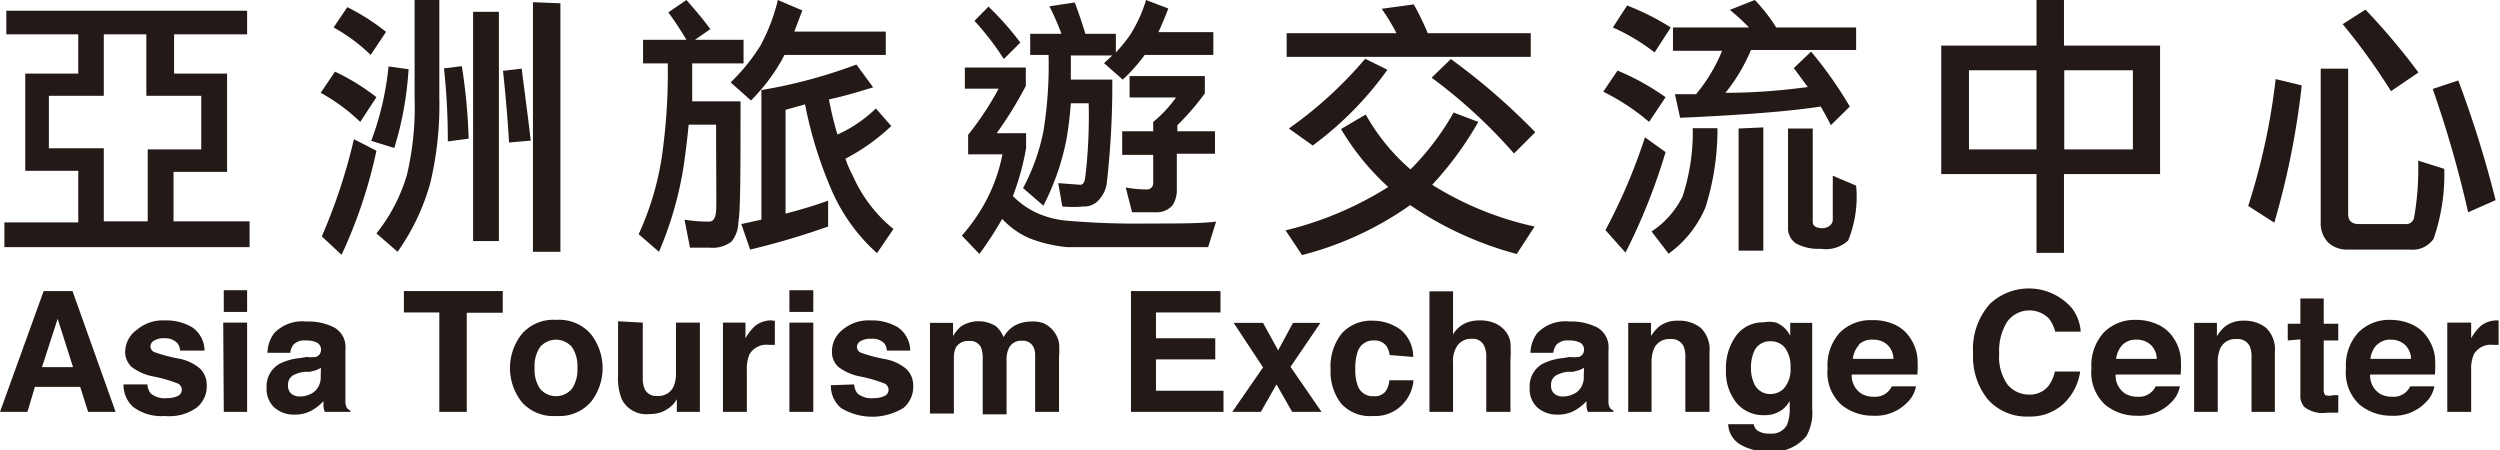
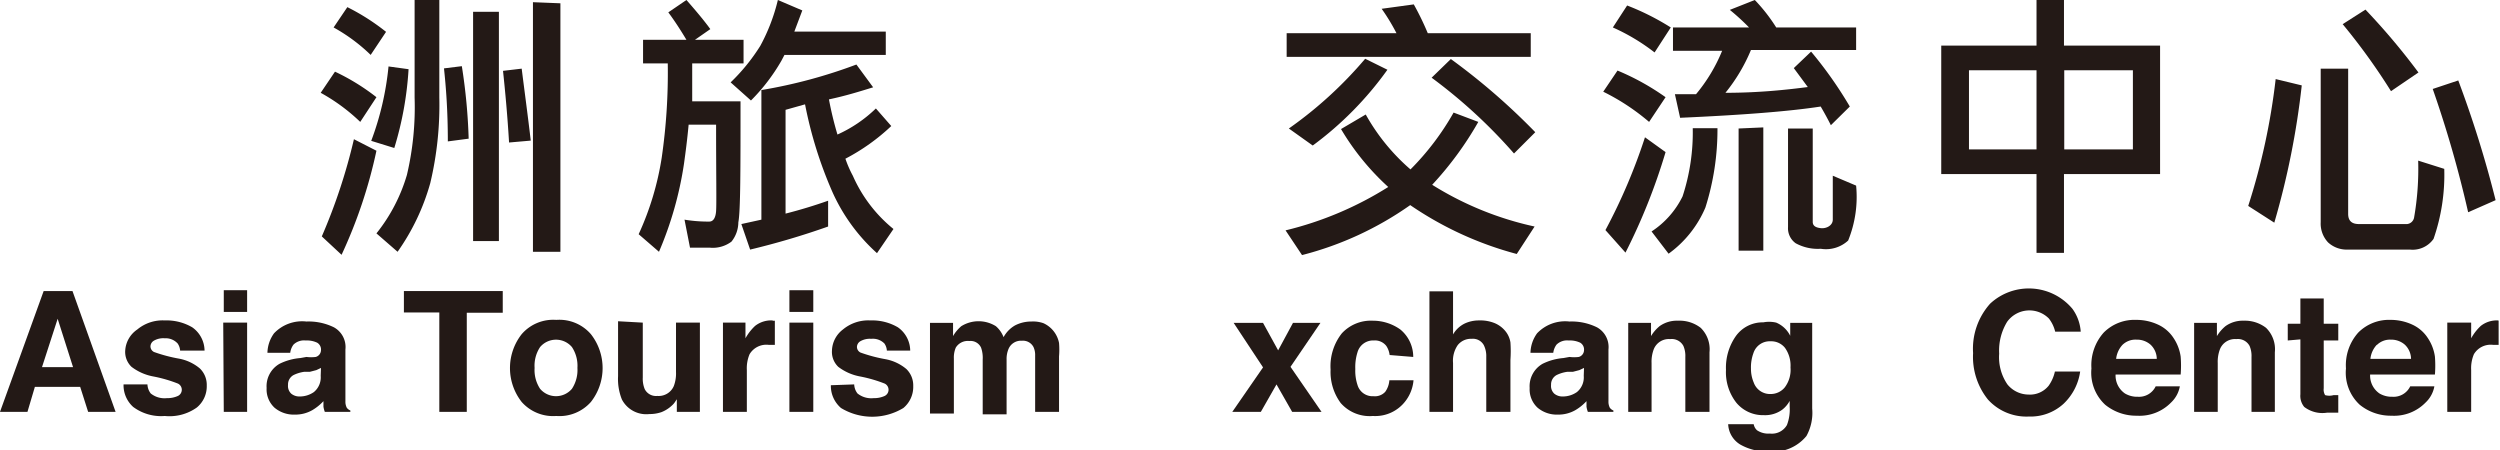
<svg xmlns="http://www.w3.org/2000/svg" viewBox="0 0 91.05 16.39">
  <defs>
    <style>.cls-1{fill:#231916;}</style>
  </defs>
  <title>Asset 2</title>
  <g id="Layer_2" data-name="Layer 2">
    <g id="Layer_2-2" data-name="Layer 2">
-       <path class="cls-1" d="M9,.39v.86H6.34V2.68H8.27V6.26H6.32v1.8H9.09V9H.16v-.9H2.85V6.22H.92V2.68H2.85V1.25H.23V.39ZM5.38,8.06V5.44H7.33V3.49h-2V1.25H3.78V3.49h-2V5.4h2V8.06Z" />
      <path class="cls-1" d="M13.71,3.54l-.59.9a6.81,6.81,0,0,0-1.44-1.06l.52-.77A7.92,7.92,0,0,1,13.71,3.54Zm0,1.95a17.72,17.72,0,0,1-1.27,3.79l-.72-.67a20.72,20.72,0,0,0,1.17-3.54Zm.35-4.33L13.5,2a6.32,6.32,0,0,0-1.35-1l.5-.74A7.94,7.94,0,0,1,14.06,1.16Zm.82,1.36a12.19,12.19,0,0,1-.52,2.87l-.84-.26a10.62,10.62,0,0,0,.63-2.71ZM16,0V3.55a12.28,12.28,0,0,1-.33,3.12,8.09,8.09,0,0,1-1.19,2.5l-.77-.67a6.2,6.2,0,0,0,1.11-2.13,10.78,10.78,0,0,0,.28-2.82V0Zm1.07,5.05-.76.1c0-1.14-.07-2-.14-2.66l.65-.08A20.71,20.71,0,0,1,17.07,5.09ZM18.17.43V8.78h-.94V.43Zm1.17,4.69-.8.07c-.06-1-.14-1.85-.22-2.61L19,2.5C19.1,3.3,19.22,4.18,19.33,5.12Zm1.07-5V9.17h-1V.08Z" />
      <path class="cls-1" d="M25.87,1.06l-.56.39h1.77v.86H25.21q0,.73,0,1.38h1.76c0,2.48,0,4-.08,4.41a1.13,1.13,0,0,1-.25.7,1.13,1.13,0,0,1-.79.22c-.21,0-.45,0-.72,0L24.93,8a5.28,5.28,0,0,0,.9.07c.14,0,.23-.12.25-.38s0-1.37,0-3.15h-1c-.05.54-.11,1-.17,1.43A13,13,0,0,1,24,9.17l-.74-.64a10.52,10.52,0,0,0,.84-2.79,21.53,21.53,0,0,0,.22-3.43h-.9V1.45H25c-.18-.3-.4-.65-.66-1L25,0C25.37.42,25.66.77,25.87,1.06ZM29.22.38l-.29.77h3.33V2H28.57l-.11.21a6.91,6.91,0,0,1-1.11,1.45L26.61,3a7,7,0,0,0,1.08-1.33A6.82,6.82,0,0,0,28.33,0Zm2.58,2.8c-.52.16-1,.31-1.61.44a12.57,12.57,0,0,0,.31,1.28,4.87,4.87,0,0,0,1.4-.95l.56.64a7.39,7.39,0,0,1-1.67,1.19,4,4,0,0,0,.27.62,5.18,5.18,0,0,0,1.48,1.94l-.6.88A6.65,6.65,0,0,1,30.32,7a15.09,15.09,0,0,1-1-3.2L28.61,4V7.78c.55-.14,1.07-.3,1.55-.47v.94a28.15,28.15,0,0,1-2.84.84L27,8.16,27.73,8V3.28a18.44,18.44,0,0,0,3.46-.93Z" />
-       <path class="cls-1" d="M37.36,2.46v.67a14.09,14.09,0,0,1-1.06,1.72h1.07V5.4a9.46,9.46,0,0,1-.48,1.74l0,0a2.94,2.94,0,0,0,1,.67,3.42,3.42,0,0,0,1,.23,29.54,29.54,0,0,0,3,.1c1.07,0,1.87,0,2.4-.07L44,9C41.21,9,39.48,9,38.86,9a5.13,5.13,0,0,1-1.36-.32,2.9,2.9,0,0,1-1-.71,13,13,0,0,1-.83,1.28l-.64-.67A6.43,6.43,0,0,0,36,7.14a6.19,6.19,0,0,0,.51-1.52H35.26V4.91a11.07,11.07,0,0,0,1.11-1.68H35.14V2.46Zm-.2-.91-.6.6A10,10,0,0,0,35.49.76L36,.24A10.82,10.82,0,0,1,37.16,1.55Zm2.37-.32h1.11v.68a5.54,5.54,0,0,0,.52-.64A5.16,5.16,0,0,0,41.74,0l.81.31c-.13.34-.25.62-.36.86h2V2H41.69a6.11,6.11,0,0,1-.8.9l-.68-.6.3-.28H39v0c0,.32,0,.61,0,.88h1.51a31.78,31.78,0,0,1-.2,3.76,1.12,1.12,0,0,1-.28.61.7.7,0,0,1-.57.25,4.28,4.28,0,0,1-.77,0l-.15-.85.8.06c.09,0,.15-.07.18-.23a19,19,0,0,0,.13-2.74H39a13.21,13.21,0,0,1-.16,1.32A9.08,9.08,0,0,1,38,7.49l-.74-.64A7.49,7.49,0,0,0,38,4.79a14.92,14.92,0,0,0,.19-2.73V2h-.67V1.23h1.14c-.14-.36-.28-.69-.44-1l.92-.14C39.27.42,39.4.81,39.53,1.23Zm4.35,1.54V3.4a9,9,0,0,1-1,1.16v.22h1.37V5.6H42.86V6.9a1,1,0,0,1-.16.58.74.74,0,0,1-.55.25h-.92L41,6.83a4.62,4.62,0,0,0,.75.07A.23.23,0,0,0,42,6.64v-1H40.87V4.78H42V4.44a4.53,4.53,0,0,0,.83-.89H41.14V2.77Z" />
      <path class="cls-1" d="M53.84,4.44a12.24,12.24,0,0,1-1.68,2.29l0,0a11.69,11.69,0,0,0,3.73,1.52l-.65,1a12.57,12.57,0,0,1-3.88-1.78.1.1,0,0,1,0,0,12,12,0,0,1-3.94,1.82l-.6-.9a12.53,12.53,0,0,0,3.74-1.58,9.13,9.13,0,0,1-1.72-2.11l.9-.53a7.42,7.42,0,0,0,1.63,2,9.65,9.65,0,0,0,1.57-2.07ZM52,1.21h3.75v.86H46.86V1.21h4a7.23,7.23,0,0,0-.54-.89L51.49.16A10.26,10.26,0,0,1,52,1.21ZM50.53,2.54A12.32,12.32,0,0,1,47.81,5.3l-.87-.62a14.79,14.79,0,0,0,2.78-2.54Zm5.38,2.28-.77.77a18.82,18.82,0,0,0-3-2.76l.7-.68A23.77,23.77,0,0,1,55.91,4.81Z" />
      <path class="cls-1" d="M60.66,3.54l-.6.9a8,8,0,0,0-1.67-1.1l.52-.77A8.94,8.94,0,0,1,60.66,3.54Zm0,2a21.72,21.72,0,0,1-1.46,3.66l-.73-.82A20.75,20.75,0,0,0,59.91,5ZM60.85,1l-.59.91A7.34,7.34,0,0,0,58.74,1L59.26.2A9.13,9.13,0,0,1,60.85,1Zm1.7,3.67a9.37,9.37,0,0,1-.44,2.89,4,4,0,0,1-1.34,1.68l-.62-.81a3.21,3.21,0,0,0,1.13-1.28,7.48,7.48,0,0,0,.37-2.48ZM64.69,1H67.6v.82H63.77a6.31,6.31,0,0,1-.93,1.56c1.22,0,2.23-.11,3-.21l-.51-.69.63-.6a14.78,14.78,0,0,1,1.41,2l-.69.68c-.11-.22-.23-.44-.37-.68-1.17.18-2.88.31-5.12.41L61,3.43h.77a6,6,0,0,0,.95-1.58H60.93V1h2.77A8.14,8.14,0,0,0,63,.36L63.91,0A6.19,6.19,0,0,1,64.69,1Zm-.47,3.64V9.13h-.9V4.68ZM66.75,8V6.4l.85.36a4.23,4.23,0,0,1-.29,2,1.19,1.19,0,0,1-1,.3,1.68,1.68,0,0,1-.91-.2.67.67,0,0,1-.28-.59V4.68h.9v3.4c0,.14.1.21.3.23S66.75,8.21,66.75,8Z" />
      <path class="cls-1" d="M74.17,1.66V0h1V1.66h3.5V6.34h-3.5V9.21h-1V6.34H70.7V1.66Zm0,.9H71.71V5.44h2.46Zm3.51,0h-2.5V5.44h2.5Z" />
      <path class="cls-1" d="M83.83,3.11a29.31,29.31,0,0,1-1,5l-.95-.61a24,24,0,0,0,1-4.62Zm4.09,4.82a10.3,10.3,0,0,0,.15-2.08l.95.3a7.11,7.11,0,0,1-.39,2.55.93.93,0,0,1-.86.39H85.5a1,1,0,0,1-.71-.26,1,1,0,0,1-.27-.74V2.5h1V7.79c0,.25.13.37.39.37h1.76A.29.29,0,0,0,87.92,7.93Zm.16-5.29-1,.68A22.62,22.62,0,0,0,85.32.88l.83-.53A24.59,24.59,0,0,1,88.08,2.64Zm2.81,4.65-1,.44a41.36,41.36,0,0,0-1.29-4.49l.93-.31A40.06,40.06,0,0,1,90.89,7.29Z" />
      <path class="cls-1" d="M1.59,10.6H2.64L4.21,15h-1l-.29-.91H1.27L1,15H0Zm-.06,2.77H2.66L2.1,11.61Z" />
      <path class="cls-1" d="M5.37,14a.57.57,0,0,0,.12.33.8.8,0,0,0,.59.17.91.91,0,0,0,.4-.08.25.25,0,0,0,0-.45,5,5,0,0,0-.9-.26,1.86,1.86,0,0,1-.79-.35.75.75,0,0,1-.23-.59A1,1,0,0,1,5,12a1.44,1.44,0,0,1,1-.33,1.85,1.85,0,0,1,1,.25,1.05,1.05,0,0,1,.45.85H6.56a.51.51,0,0,0-.09-.26A.59.59,0,0,0,6,12.32a.69.69,0,0,0-.4.09.25.25,0,0,0-.12.2.23.23,0,0,0,.13.21,5.55,5.55,0,0,0,.9.24,1.65,1.65,0,0,1,.77.36.83.83,0,0,1,.25.62,1,1,0,0,1-.36.8A1.71,1.71,0,0,1,6,15.15a1.7,1.7,0,0,1-1.15-.33A1.06,1.06,0,0,1,4.5,14Z" />
      <path class="cls-1" d="M9,11.36H8.15v-.79H9Zm-.87.39H9V15H8.15Z" />
      <path class="cls-1" d="M11.16,13A1.37,1.37,0,0,0,11.5,13a.26.26,0,0,0,.19-.24.29.29,0,0,0-.14-.28.89.89,0,0,0-.42-.08.55.55,0,0,0-.44.15.63.63,0,0,0-.12.3H9.74a1.25,1.25,0,0,1,.24-.71,1.41,1.41,0,0,1,1.18-.43,2.09,2.09,0,0,1,1,.21.82.82,0,0,1,.42.81v1.51q0,.16,0,.38a.48.48,0,0,0,.05.23.3.3,0,0,0,.13.1V15h-.93a.93.93,0,0,1-.05-.19c0-.06,0-.12,0-.2a1.78,1.78,0,0,1-.41.33,1.24,1.24,0,0,1-.63.16,1.09,1.09,0,0,1-.74-.25.91.91,0,0,1-.29-.72.94.94,0,0,1,.47-.88,2.09,2.09,0,0,1,.76-.21Zm.53.4-.17.08-.23.06-.2,0a1.29,1.29,0,0,0-.4.12.39.39,0,0,0-.2.36.38.38,0,0,0,.12.32.47.47,0,0,0,.3.1.9.9,0,0,0,.52-.16.69.69,0,0,0,.25-.59Z" />
      <path class="cls-1" d="M18.31,10.6v.79H17V15H16V11.38H14.71V10.6Z" />
      <path class="cls-1" d="M21.52,14.64a1.53,1.53,0,0,1-1.26.51A1.53,1.53,0,0,1,19,14.64a2,2,0,0,1,0-2.47,1.52,1.52,0,0,1,1.26-.52,1.52,1.52,0,0,1,1.26.52,2,2,0,0,1,0,2.47Zm-.69-.48a1.25,1.25,0,0,0,.2-.76,1.24,1.24,0,0,0-.2-.76.76.76,0,0,0-1.16,0,1.23,1.23,0,0,0-.2.76,1.24,1.24,0,0,0,.2.76.76.76,0,0,0,1.16,0Z" />
      <path class="cls-1" d="M23.41,11.75v2a1,1,0,0,0,.07.42.46.46,0,0,0,.46.25.6.6,0,0,0,.6-.36,1.29,1.29,0,0,0,.08-.51V11.75h.87V15h-.84v-.46l-.06.09a.6.6,0,0,1-.11.13,1.19,1.19,0,0,1-.39.25,1.33,1.33,0,0,1-.44.07,1,1,0,0,1-1-.53,2,2,0,0,1-.14-.85v-2Z" />
      <path class="cls-1" d="M28.15,11.68h.07v.88H28a.71.71,0,0,0-.7.34,1.31,1.31,0,0,0-.1.58V15h-.87V11.75h.82v.57a1.81,1.81,0,0,1,.35-.45.94.94,0,0,1,.63-.2Z" />
      <path class="cls-1" d="M29.62,11.36h-.87v-.79h.87Zm-.87.39h.87V15h-.87Z" />
      <path class="cls-1" d="M31.11,14a.57.57,0,0,0,.12.33.8.8,0,0,0,.59.17.91.91,0,0,0,.4-.08.25.25,0,0,0,0-.45,5,5,0,0,0-.9-.26,1.86,1.86,0,0,1-.79-.35.75.75,0,0,1-.23-.59A1,1,0,0,1,30.7,12a1.44,1.44,0,0,1,1-.33,1.85,1.85,0,0,1,1,.25,1.05,1.05,0,0,1,.45.85H32.3a.51.51,0,0,0-.09-.26.59.59,0,0,0-.48-.17.69.69,0,0,0-.4.09.25.25,0,0,0-.12.2.23.23,0,0,0,.13.21,5.55,5.55,0,0,0,.9.24,1.65,1.65,0,0,1,.77.36.83.83,0,0,1,.25.62,1,1,0,0,1-.36.8,2.19,2.19,0,0,1-2.27,0,1.06,1.06,0,0,1-.37-.83Z" />
      <path class="cls-1" d="M38,11.77a1,1,0,0,1,.38.3,1,1,0,0,1,.19.42,2.92,2.92,0,0,1,0,.49V15H37.7V12.95a.69.69,0,0,0-.06-.31.43.43,0,0,0-.42-.23.49.49,0,0,0-.49.3.93.93,0,0,0-.07.38v2h-.87v-2a1.1,1.1,0,0,0-.06-.43.42.42,0,0,0-.43-.24.51.51,0,0,0-.49.24.92.92,0,0,0-.07.4v2h-.87V11.76h.84v.48a1.39,1.39,0,0,1,.3-.36,1.19,1.19,0,0,1,1.26,0,1,1,0,0,1,.28.4,1.09,1.09,0,0,1,.42-.43,1.28,1.28,0,0,1,.59-.14A1.14,1.14,0,0,1,38,11.77Z" />
-       <path class="cls-1" d="M44.45,11.38H42.1v.94h2.16v.77H42.1v1.14h2.46V15H41.19V10.6h3.26Z" />
      <path class="cls-1" d="M44.88,15,46,13.38l-1.07-1.62H46l.55,1,.54-1h1L47,13.36,48.13,15H47.06l-.57-1-.57,1Z" />
      <path class="cls-1" d="M50.61,12.93a.76.76,0,0,0-.12-.33.52.52,0,0,0-.45-.2.59.59,0,0,0-.6.43,1.79,1.79,0,0,0-.08.61,1.64,1.64,0,0,0,.08.58.57.57,0,0,0,.58.41.51.51,0,0,0,.43-.16.81.81,0,0,0,.15-.42h.88a1.44,1.44,0,0,1-.28.74,1.38,1.38,0,0,1-1.2.56,1.4,1.4,0,0,1-1.17-.47,1.9,1.9,0,0,1-.37-1.22,1.93,1.93,0,0,1,.41-1.32A1.44,1.44,0,0,1,50,11.68,1.72,1.72,0,0,1,51,12a1.29,1.29,0,0,1,.47,1Z" />
      <path class="cls-1" d="M54.44,11.77a1,1,0,0,1,.41.32.86.86,0,0,1,.16.38,4.67,4.67,0,0,1,0,.64V15h-.88V13a.89.89,0,0,0-.09-.43.45.45,0,0,0-.44-.23.61.61,0,0,0-.51.23,1,1,0,0,0-.17.65V15h-.86V10.61h.86v1.57a1,1,0,0,1,.43-.4,1.22,1.22,0,0,1,.52-.11A1.39,1.39,0,0,1,54.44,11.77Z" />
      <path class="cls-1" d="M57.16,13A1.37,1.37,0,0,0,57.5,13a.26.26,0,0,0,.19-.24.29.29,0,0,0-.14-.28.89.89,0,0,0-.42-.08.55.55,0,0,0-.44.15.63.63,0,0,0-.12.3h-.83a1.25,1.25,0,0,1,.24-.71,1.41,1.41,0,0,1,1.18-.43,2.09,2.09,0,0,1,1,.21.82.82,0,0,1,.42.81v1.51q0,.16,0,.38a.48.48,0,0,0,.05.23.3.3,0,0,0,.13.1V15h-.93a.93.93,0,0,1-.05-.19c0-.06,0-.12,0-.2a1.78,1.78,0,0,1-.41.33,1.24,1.24,0,0,1-.63.16,1.09,1.09,0,0,1-.74-.25.91.91,0,0,1-.29-.72.94.94,0,0,1,.47-.88,2.09,2.09,0,0,1,.76-.21Zm.53.4-.17.08-.23.06-.2,0a1.29,1.29,0,0,0-.4.12.39.39,0,0,0-.2.36.38.38,0,0,0,.12.32.47.47,0,0,0,.3.1.9.9,0,0,0,.52-.16.69.69,0,0,0,.25-.59Z" />
      <path class="cls-1" d="M61.94,11.94a1.09,1.09,0,0,1,.32.89V15h-.88V13a.92.92,0,0,0-.07-.4.48.48,0,0,0-.48-.25.59.59,0,0,0-.6.37,1.28,1.28,0,0,0-.08.5V15H59.3V11.76h.83v.48a1.45,1.45,0,0,1,.31-.36,1.08,1.08,0,0,1,.67-.2A1.26,1.26,0,0,1,61.94,11.94Z" />
      <path class="cls-1" d="M64.69,11.75a1,1,0,0,1,.51.48v-.47H66v3.12a1.75,1.75,0,0,1-.21,1,1.57,1.57,0,0,1-1.41.56,1.93,1.93,0,0,1-1-.25.91.91,0,0,1-.44-.74h.93a.39.39,0,0,0,.12.22.73.73,0,0,0,.47.12.63.63,0,0,0,.62-.31,1.58,1.58,0,0,0,.1-.67v-.21a1,1,0,0,1-.27.32,1.06,1.06,0,0,1-.67.2,1.26,1.26,0,0,1-1-.45,1.8,1.8,0,0,1-.38-1.2,2,2,0,0,1,.36-1.23,1.2,1.2,0,0,1,1-.5A1.12,1.12,0,0,1,64.69,11.75ZM65,14.11a1.06,1.06,0,0,0,.21-.73,1.11,1.11,0,0,0-.2-.71.64.64,0,0,0-.53-.24.62.62,0,0,0-.62.43,1.51,1.51,0,0,0-.09.56,1.28,1.28,0,0,0,.1.51.63.63,0,0,0,.62.42A.66.66,0,0,0,65,14.11Z" />
-       <path class="cls-1" d="M69,11.82a1.34,1.34,0,0,1,.57.49,1.62,1.62,0,0,1,.26.68,4.2,4.2,0,0,1,0,.65H67.44a.79.79,0,0,0,.34.69.87.87,0,0,0,.47.12.67.67,0,0,0,.65-.38h.88a1.07,1.07,0,0,1-.32.59,1.6,1.6,0,0,1-1.24.48,1.79,1.79,0,0,1-1.16-.4,1.59,1.59,0,0,1-.5-1.32A1.78,1.78,0,0,1,67,12.12a1.58,1.58,0,0,1,1.18-.46A1.87,1.87,0,0,1,69,11.82Zm-1.29.74a.89.89,0,0,0-.23.51h1.48a.72.72,0,0,0-.23-.52.75.75,0,0,0-.51-.18A.68.68,0,0,0,67.69,12.56Z" />
      <path class="cls-1" d="M72.48,11.06a2.07,2.07,0,0,1,3,.19,1.6,1.6,0,0,1,.3.83h-.93a1.26,1.26,0,0,0-.23-.48,1,1,0,0,0-1.52.12,2,2,0,0,0-.29,1.16,1.75,1.75,0,0,0,.3,1.12,1,1,0,0,0,.77.37.87.87,0,0,0,.73-.32,1.41,1.41,0,0,0,.23-.52h.92a2,2,0,0,1-.61,1.18,1.78,1.78,0,0,1-1.26.46,1.89,1.89,0,0,1-1.49-.62,2.48,2.48,0,0,1-.54-1.69A2.46,2.46,0,0,1,72.48,11.06Z" />
      <path class="cls-1" d="M78.59,11.82a1.34,1.34,0,0,1,.57.49,1.62,1.62,0,0,1,.26.68,4.2,4.2,0,0,1,0,.65H77.05a.79.79,0,0,0,.34.69.87.87,0,0,0,.47.12.67.67,0,0,0,.65-.38h.88a1.07,1.07,0,0,1-.32.59,1.6,1.6,0,0,1-1.24.48,1.79,1.79,0,0,1-1.16-.4,1.59,1.59,0,0,1-.5-1.32,1.78,1.78,0,0,1,.45-1.31,1.58,1.58,0,0,1,1.18-.46A1.87,1.87,0,0,1,78.59,11.82Zm-1.29.74a.89.89,0,0,0-.23.51h1.48a.72.72,0,0,0-.23-.52.75.75,0,0,0-.51-.18A.68.68,0,0,0,77.3,12.56Z" />
      <path class="cls-1" d="M82.53,11.94a1.09,1.09,0,0,1,.32.89V15H82V13a.92.92,0,0,0-.07-.4.48.48,0,0,0-.48-.25.59.59,0,0,0-.6.37,1.28,1.28,0,0,0-.08.5V15h-.86V11.76h.83v.48a1.45,1.45,0,0,1,.31-.36,1.08,1.08,0,0,1,.67-.2A1.26,1.26,0,0,1,82.53,11.94Z" />
      <path class="cls-1" d="M83.32,12.4v-.61h.46v-.92h.85v.92h.53v.61h-.53v1.74a.39.39,0,0,0,.05.25.56.56,0,0,0,.31,0h.17v.64l-.41,0a1.09,1.09,0,0,1-.83-.21.63.63,0,0,1-.14-.46v-2Z" />
      <path class="cls-1" d="M87.85,11.82a1.34,1.34,0,0,1,.57.49,1.62,1.62,0,0,1,.26.68,4.2,4.2,0,0,1,0,.65H86.32a.79.79,0,0,0,.34.69.87.87,0,0,0,.47.12.67.67,0,0,0,.65-.38h.88a1.07,1.07,0,0,1-.32.59,1.6,1.6,0,0,1-1.24.48,1.79,1.79,0,0,1-1.16-.4,1.59,1.59,0,0,1-.5-1.32,1.78,1.78,0,0,1,.45-1.31,1.58,1.58,0,0,1,1.18-.46A1.87,1.87,0,0,1,87.85,11.82Zm-1.29.74a.89.89,0,0,0-.23.51h1.48a.72.72,0,0,0-.23-.52.75.75,0,0,0-.51-.18A.68.68,0,0,0,86.57,12.56Z" />
      <path class="cls-1" d="M91,11.68H91v.88H90.8a.71.71,0,0,0-.7.34,1.31,1.31,0,0,0-.1.58V15h-.87V11.75H90v.57a1.81,1.81,0,0,1,.35-.45.94.94,0,0,1,.63-.2Z" />
    </g>
  </g>
</svg>